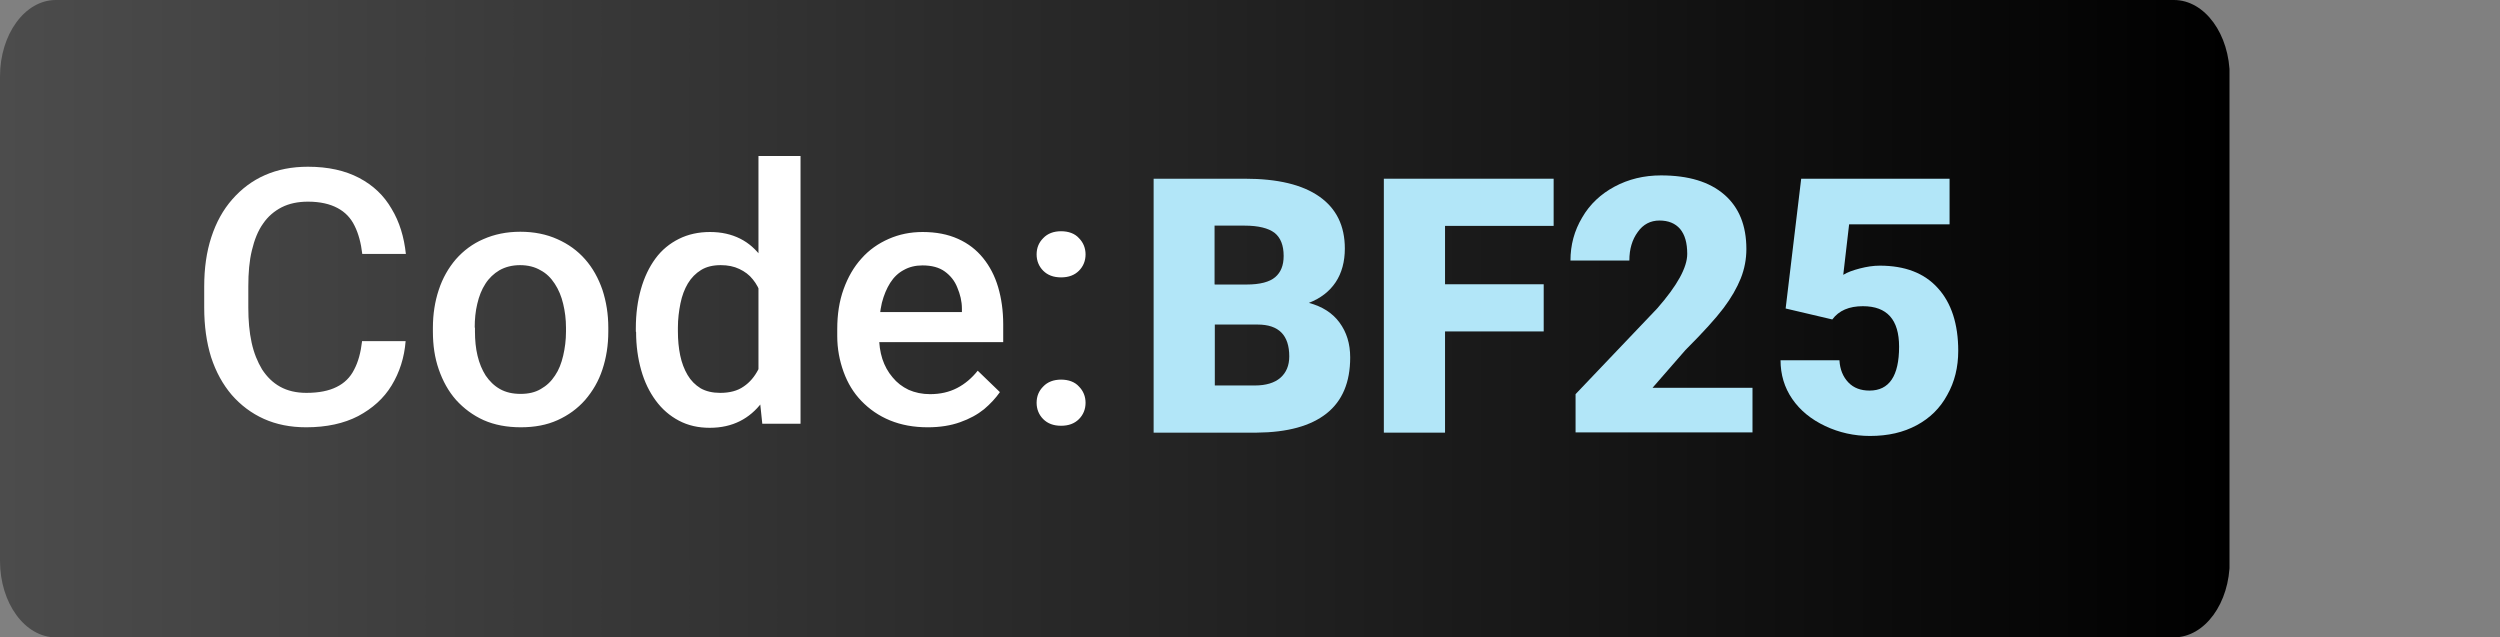
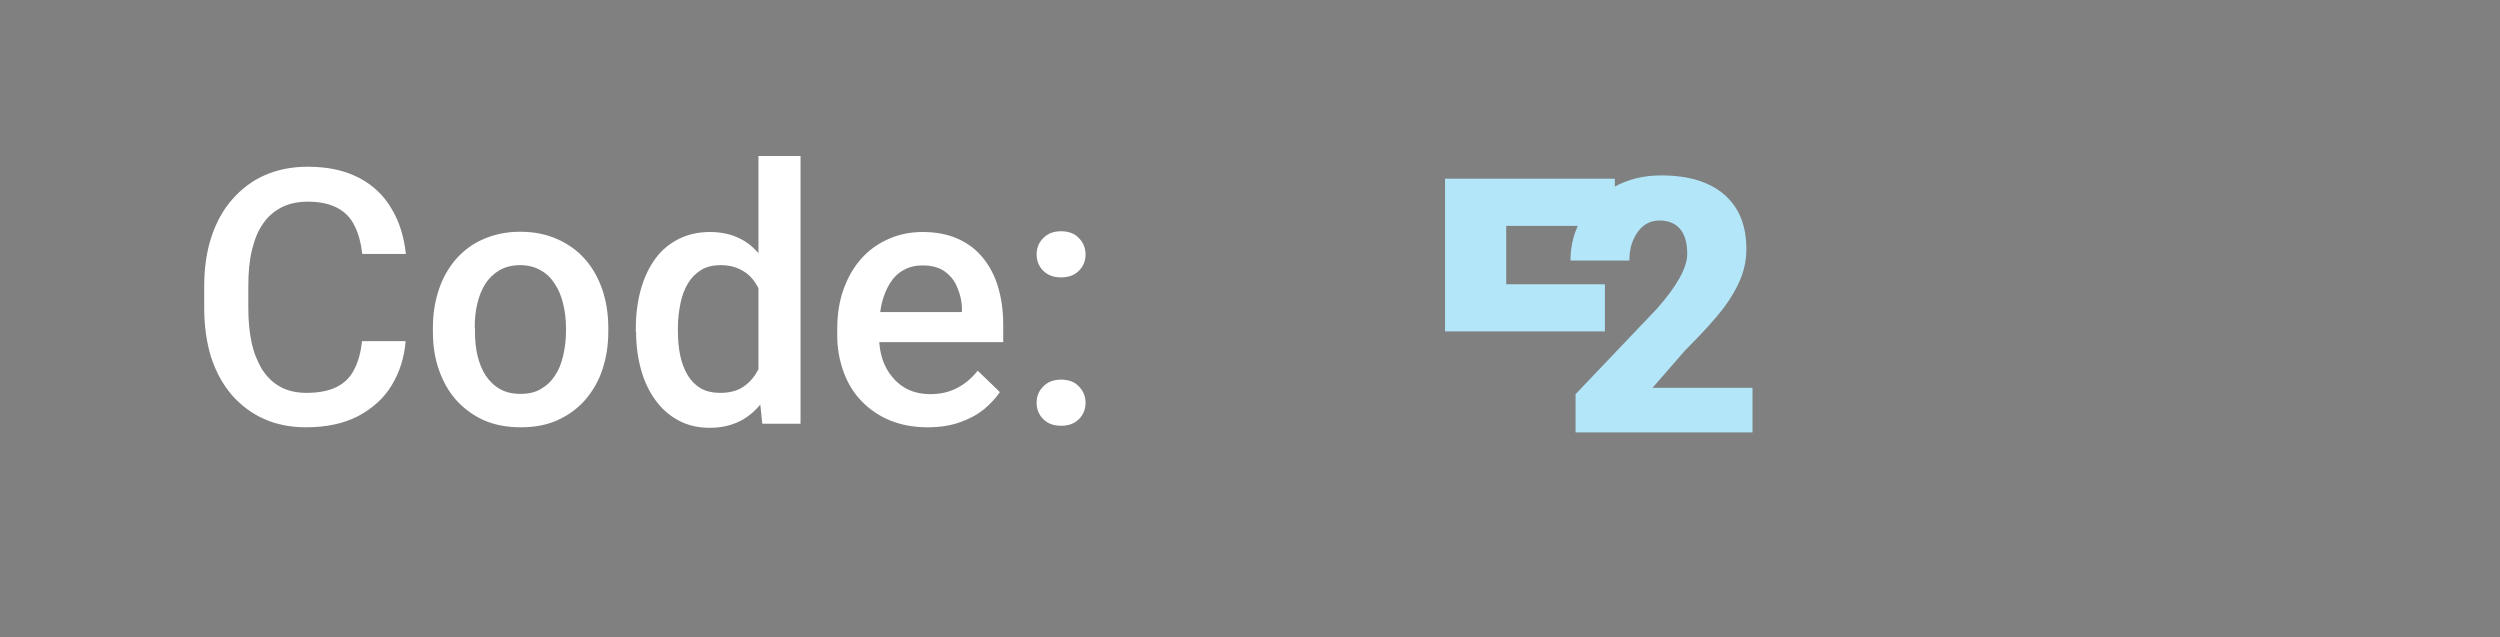
<svg xmlns="http://www.w3.org/2000/svg" width="98.06" height="25" viewBox="0 0 98.06 25">
  <rect x="0" y="0" width="98.06" height="25" fill="#808080" stroke="none" />
  <defs>
    <style>.cls-1{fill:none;}.cls-2{fill:url(#linear-gradient);}.cls-3{fill:#fff;}.cls-4{fill:#b2e6f8;}.cls-5{clip-path:url(#clippath);}</style>
    <clipPath id="clippath">
-       <rect class="cls-1" width="87.45" height="25" />
-     </clipPath>
+       </clipPath>
    <linearGradient id="linear-gradient" x1="0" y1="12.5" x2="87.45" y2="12.5" gradientUnits="userSpaceOnUse">
      <stop offset="0" stop-color="#4c4c4c" />
      <stop offset="1" stop-color="#000" />
    </linearGradient>
  </defs>
  <g id="Layer_1">
    <g class="cls-5">
      <path class="cls-2" d="M2.19,0h83.08c1.21,0,2.19,1.34,2.19,3v19c0,1.66-.98,3-2.19,3H2.19c-1.21,0-2.19-1.34-2.19-3V3C0,1.34.98,0,2.19,0Z" />
    </g>
  </g>
  <g id="Code:">
    <path class="cls-3" d="M14.2,13.38h1.71c-.05.65-.24,1.23-.55,1.74-.31.51-.75.9-1.31,1.2-.56.29-1.24.44-2.04.44-.62,0-1.17-.11-1.66-.33-.49-.22-.91-.54-1.26-.94-.35-.41-.62-.9-.81-1.48-.18-.58-.27-1.23-.27-1.94v-.83c0-.72.09-1.36.28-1.94.19-.58.46-1.07.82-1.48.36-.41.78-.73,1.28-.95.5-.22,1.06-.33,1.69-.33.79,0,1.46.15,2.01.44.55.29.97.69,1.27,1.21.31.51.49,1.11.56,1.77h-1.71c-.05-.43-.15-.8-.3-1.1-.15-.31-.37-.54-.67-.7-.3-.16-.68-.25-1.16-.25-.39,0-.73.07-1.03.22-.29.15-.54.36-.73.64-.2.28-.34.63-.44,1.05-.1.41-.14.88-.14,1.41v.84c0,.5.04.96.13,1.37.09.41.23.75.41,1.05.19.29.42.52.71.68.29.16.63.24,1.03.24.49,0,.88-.08,1.18-.23.31-.15.54-.38.69-.68.16-.3.26-.67.31-1.1ZM16.98,13.01v-.16c0-.53.08-1.03.23-1.48.15-.46.38-.86.67-1.2.3-.34.66-.61,1.08-.79.43-.19.91-.29,1.45-.29s1.03.1,1.45.29c.43.19.79.45,1.09.79.3.34.52.74.68,1.2.15.46.23.95.23,1.48v.16c0,.53-.08,1.03-.23,1.48-.15.46-.38.85-.68,1.2-.3.34-.66.6-1.08.79-.42.19-.9.28-1.44.28s-1.03-.09-1.46-.28c-.42-.19-.78-.46-1.08-.79-.3-.34-.52-.74-.68-1.2-.16-.46-.23-.95-.23-1.48ZM18.63,12.85v.16c0,.33.03.65.1.94.07.3.18.56.32.78.15.22.33.4.56.53.23.13.5.19.81.19s.57-.06.79-.19c.23-.13.41-.3.56-.53.15-.22.25-.48.32-.78.07-.3.11-.61.11-.94v-.16c0-.33-.04-.64-.11-.93-.07-.3-.18-.56-.33-.79-.15-.23-.33-.41-.56-.53-.22-.13-.49-.2-.8-.2s-.58.07-.81.2c-.22.13-.41.31-.55.53-.15.23-.25.49-.32.79-.07.29-.1.6-.1.93ZM29.75,15.09V6.12h1.65v10.5h-1.5l-.16-1.53ZM24.94,13.01v-.14c0-.56.07-1.07.2-1.53.13-.46.32-.86.57-1.2.25-.34.56-.59.92-.77.36-.18.77-.27,1.22-.27s.84.09,1.18.26c.34.17.62.42.86.75.24.32.43.7.57,1.15.14.44.24.93.3,1.48v.46c-.06.53-.16,1.01-.3,1.45-.14.44-.33.82-.57,1.13-.24.32-.53.57-.87.74-.34.17-.73.26-1.18.26s-.85-.09-1.21-.28c-.36-.19-.66-.45-.91-.79-.25-.34-.44-.73-.57-1.19-.13-.46-.2-.96-.2-1.5ZM26.59,12.86v.14c0,.34.03.65.09.94.06.29.16.55.29.77.13.22.3.39.51.52.21.12.47.18.77.18.37,0,.68-.08.92-.25.24-.16.43-.39.57-.66.14-.28.24-.6.29-.94v-1.24c-.03-.27-.08-.52-.17-.75-.08-.23-.19-.44-.33-.61-.14-.18-.32-.31-.53-.41-.21-.1-.45-.15-.73-.15-.3,0-.56.06-.77.19-.21.13-.38.3-.52.53-.13.22-.23.48-.29.78-.06.3-.1.61-.1.95ZM36.39,16.76c-.55,0-1.04-.09-1.48-.27-.44-.18-.81-.44-1.12-.76-.31-.32-.54-.7-.7-1.14-.16-.44-.25-.91-.25-1.41v-.27c0-.58.08-1.1.25-1.57.17-.47.4-.87.7-1.2.3-.34.66-.59,1.07-.77.41-.18.85-.27,1.33-.27.53,0,.99.09,1.39.27.4.18.72.43.98.75.26.32.46.7.59,1.14.13.44.2.93.2,1.46v.7h-5.71v-1.18h4.09v-.13c0-.3-.07-.57-.18-.83-.1-.26-.27-.47-.49-.63-.22-.16-.51-.24-.88-.24-.27,0-.52.06-.73.18-.21.11-.39.28-.53.5-.14.22-.25.48-.33.79-.07.31-.11.65-.11,1.03v.27c0,.32.04.62.13.9.09.27.22.51.4.72.17.21.38.37.63.49.25.11.53.17.84.17.4,0,.75-.08,1.06-.24.31-.16.58-.39.81-.68l.87.84c-.16.23-.37.46-.62.67-.26.21-.57.38-.94.51-.36.13-.79.2-1.27.2ZM40.66,15.8c0-.26.09-.47.26-.64.17-.18.41-.27.7-.27s.54.09.7.27c.17.17.26.39.26.64s-.09.47-.26.64c-.17.17-.4.26-.7.26s-.53-.09-.7-.26c-.17-.17-.26-.39-.26-.64ZM40.66,9.98c0-.26.09-.47.26-.64.17-.18.41-.27.7-.27s.54.09.7.27c.17.17.26.39.26.64s-.09.47-.26.64c-.17.17-.4.26-.7.26s-.53-.09-.7-.26c-.17-.17-.26-.39-.26-.64Z" />
  </g>
  <g id="Sample_copy">
-     <path class="cls-4" d="M45.25,16.96V7.01h3.58c1.28,0,2.25.23,2.92.7s1,1.15,1,2.04c0,.51-.12.96-.36,1.32s-.59.63-1.05.81c.52.14.92.39,1.2.77s.42.83.42,1.37c0,.98-.31,1.71-.93,2.2-.62.49-1.53.74-2.74.75h-4.04ZM47.65,11.16h1.25c.52,0,.9-.1,1.12-.29s.33-.46.33-.83c0-.42-.12-.72-.36-.91-.24-.18-.63-.28-1.17-.28h-1.18v2.3ZM47.65,12.73v2.39h1.57c.43,0,.77-.1,1-.3.23-.2.35-.48.35-.84,0-.83-.41-1.25-1.24-1.25h-1.68Z" />
-     <path class="cls-4" d="M60.55,13h-3.87v3.97h-2.4V7.01h6.66v1.85h-4.26v2.29h3.87v1.85Z" />
+     <path class="cls-4" d="M60.55,13h-3.87v3.97V7.01h6.66v1.85h-4.26v2.29h3.87v1.85Z" />
    <path class="cls-4" d="M68.74,16.96h-6.94v-1.5l3.2-3.36c.79-.9,1.18-1.61,1.18-2.14,0-.43-.09-.75-.28-.98-.19-.22-.46-.33-.81-.33s-.64.15-.85.45c-.22.3-.33.67-.33,1.12h-2.31c0-.61.15-1.17.46-1.69.3-.52.73-.92,1.27-1.21.54-.29,1.15-.44,1.82-.44,1.08,0,1.9.25,2.48.75.58.5.87,1.21.87,2.14,0,.39-.07.77-.22,1.15-.15.37-.37.76-.68,1.17-.31.41-.8.95-1.49,1.64l-1.29,1.48h3.92v1.78Z" />
-     <path class="cls-4" d="M70.04,12.1l.61-5.09h5.82v1.79h-3.94l-.23,1.98c.16-.1.38-.18.65-.25.27-.07.53-.11.78-.11.99,0,1.75.29,2.28.88.53.58.8,1.41.8,2.46,0,.64-.14,1.22-.43,1.73-.28.52-.68.91-1.2,1.19s-1.12.42-1.83.42c-.62,0-1.21-.13-1.76-.39-.55-.26-.98-.61-1.29-1.06-.31-.45-.46-.96-.46-1.52h2.31c.02.36.14.65.35.87s.49.32.83.32c.77,0,1.16-.57,1.16-1.72,0-1.06-.47-1.59-1.42-1.59-.54,0-.94.17-1.2.52l-1.83-.43Z" />
  </g>
</svg>